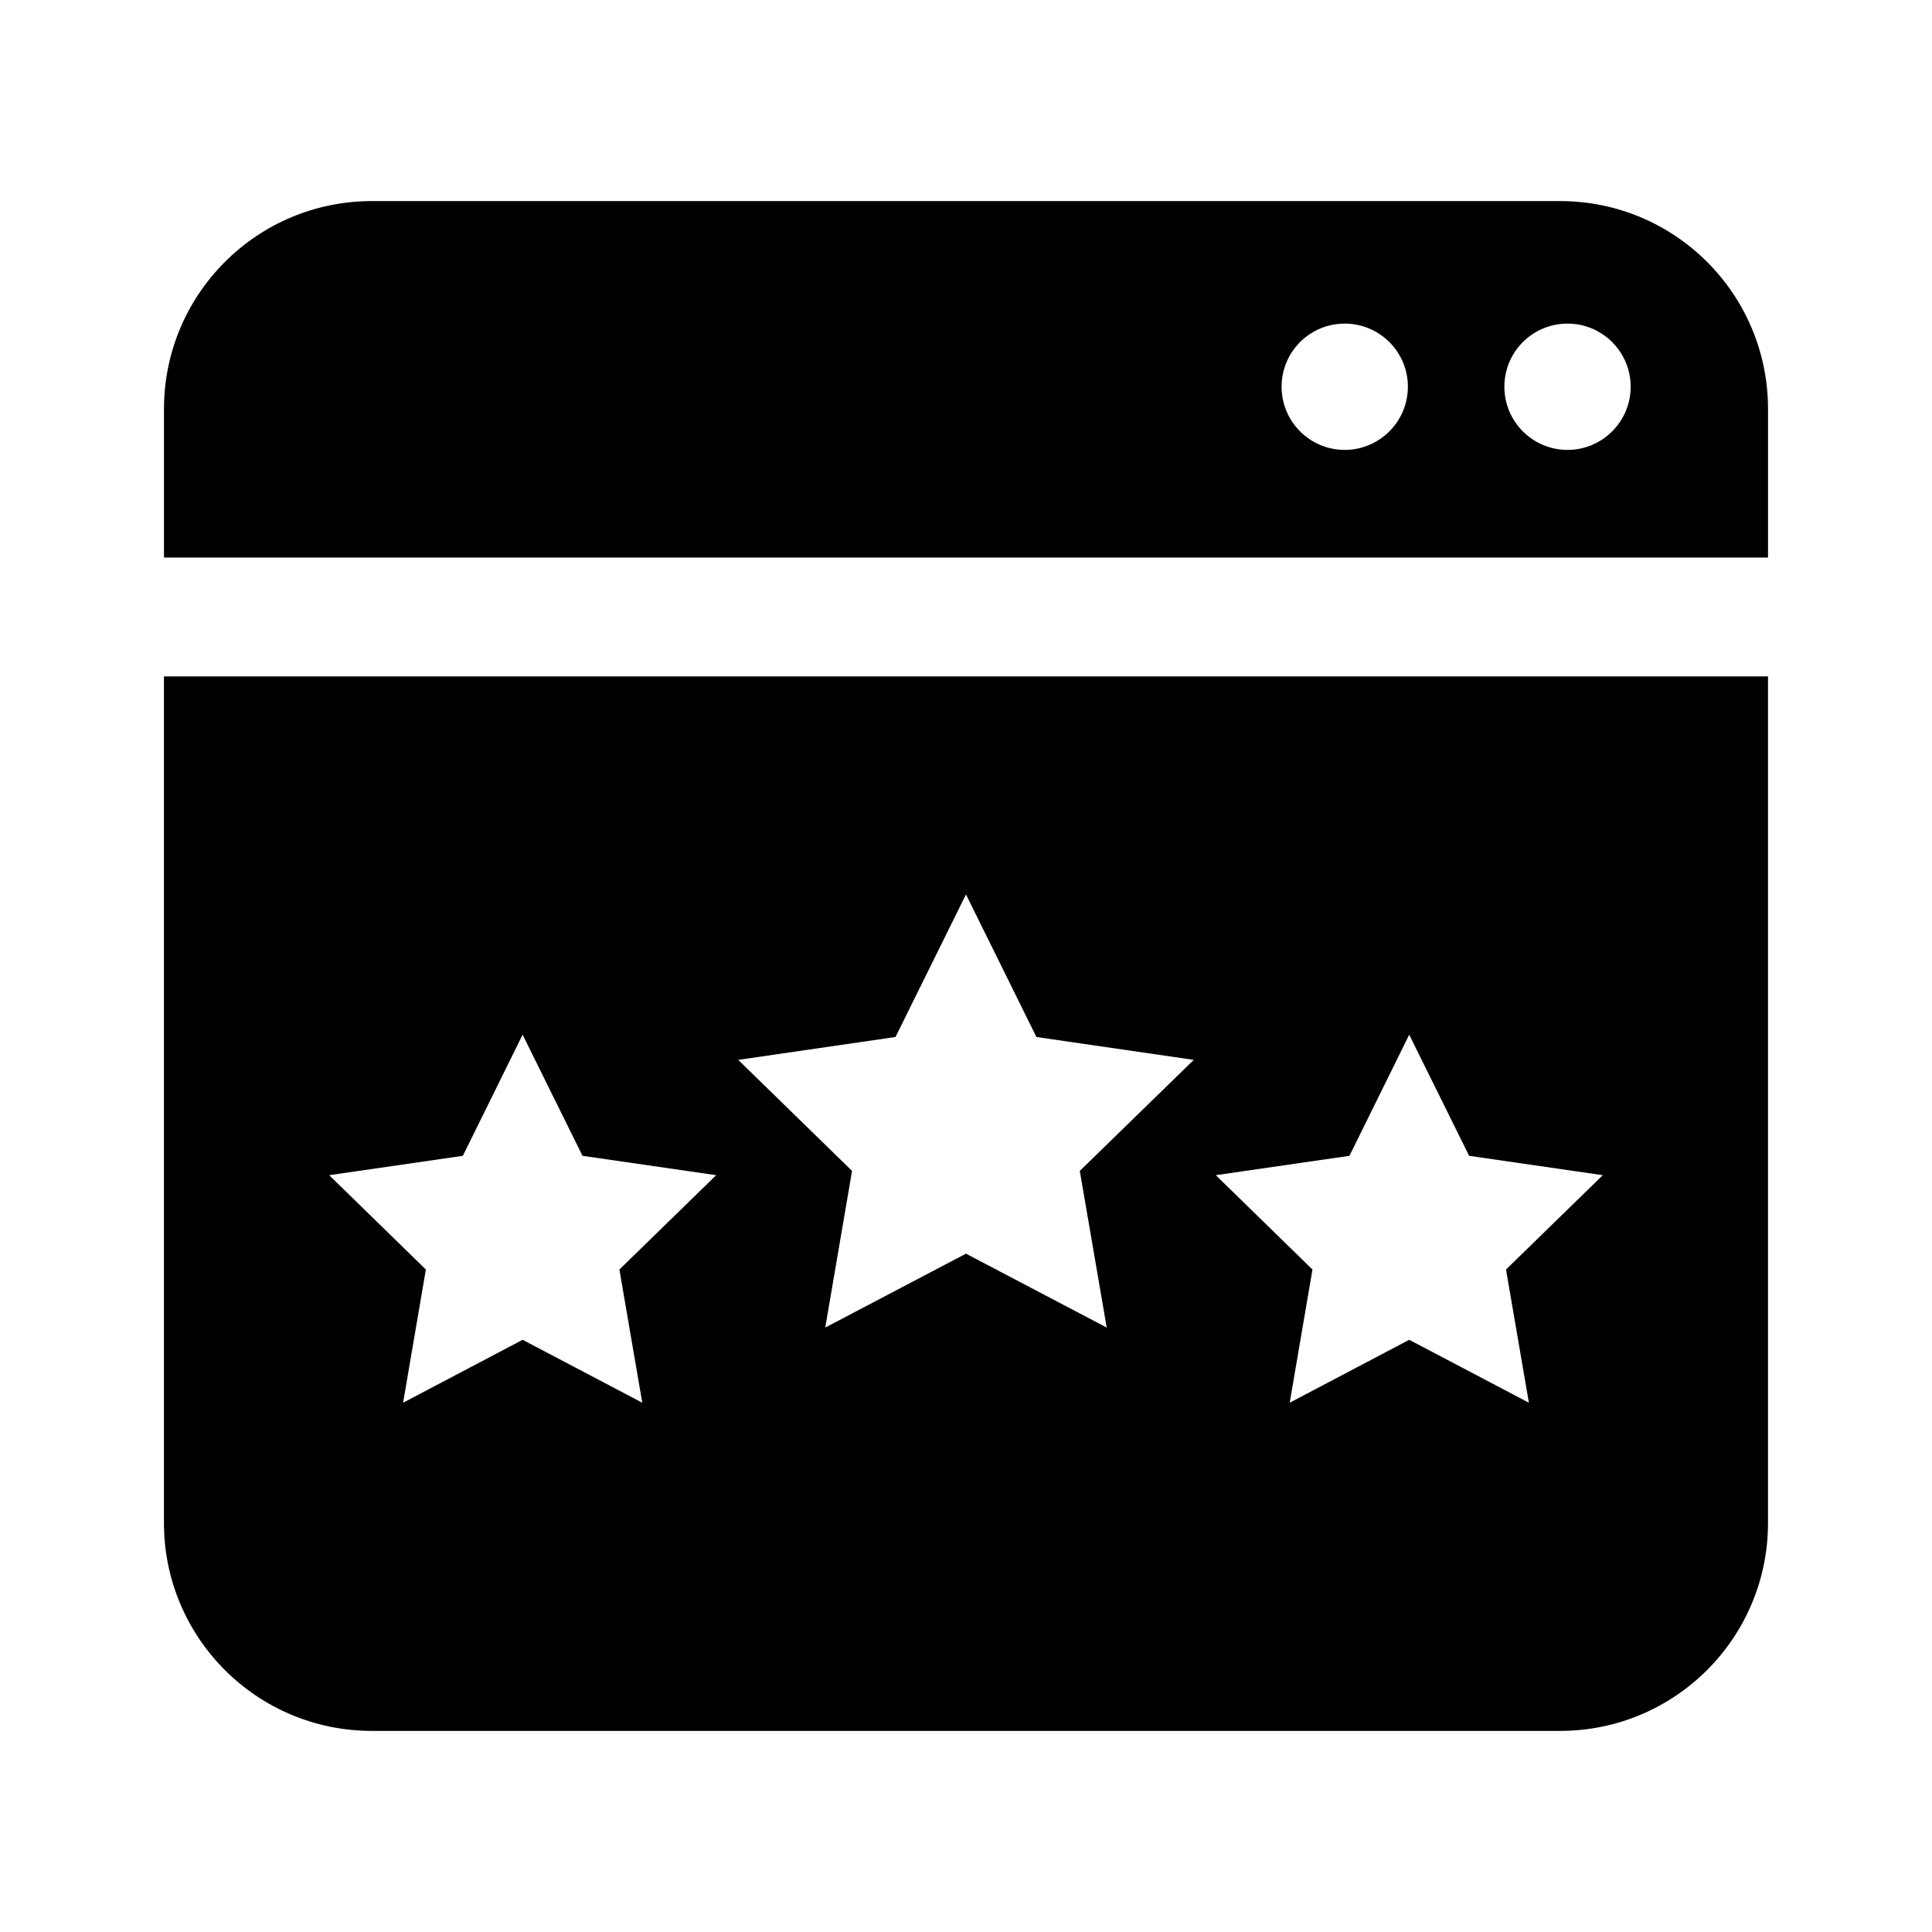
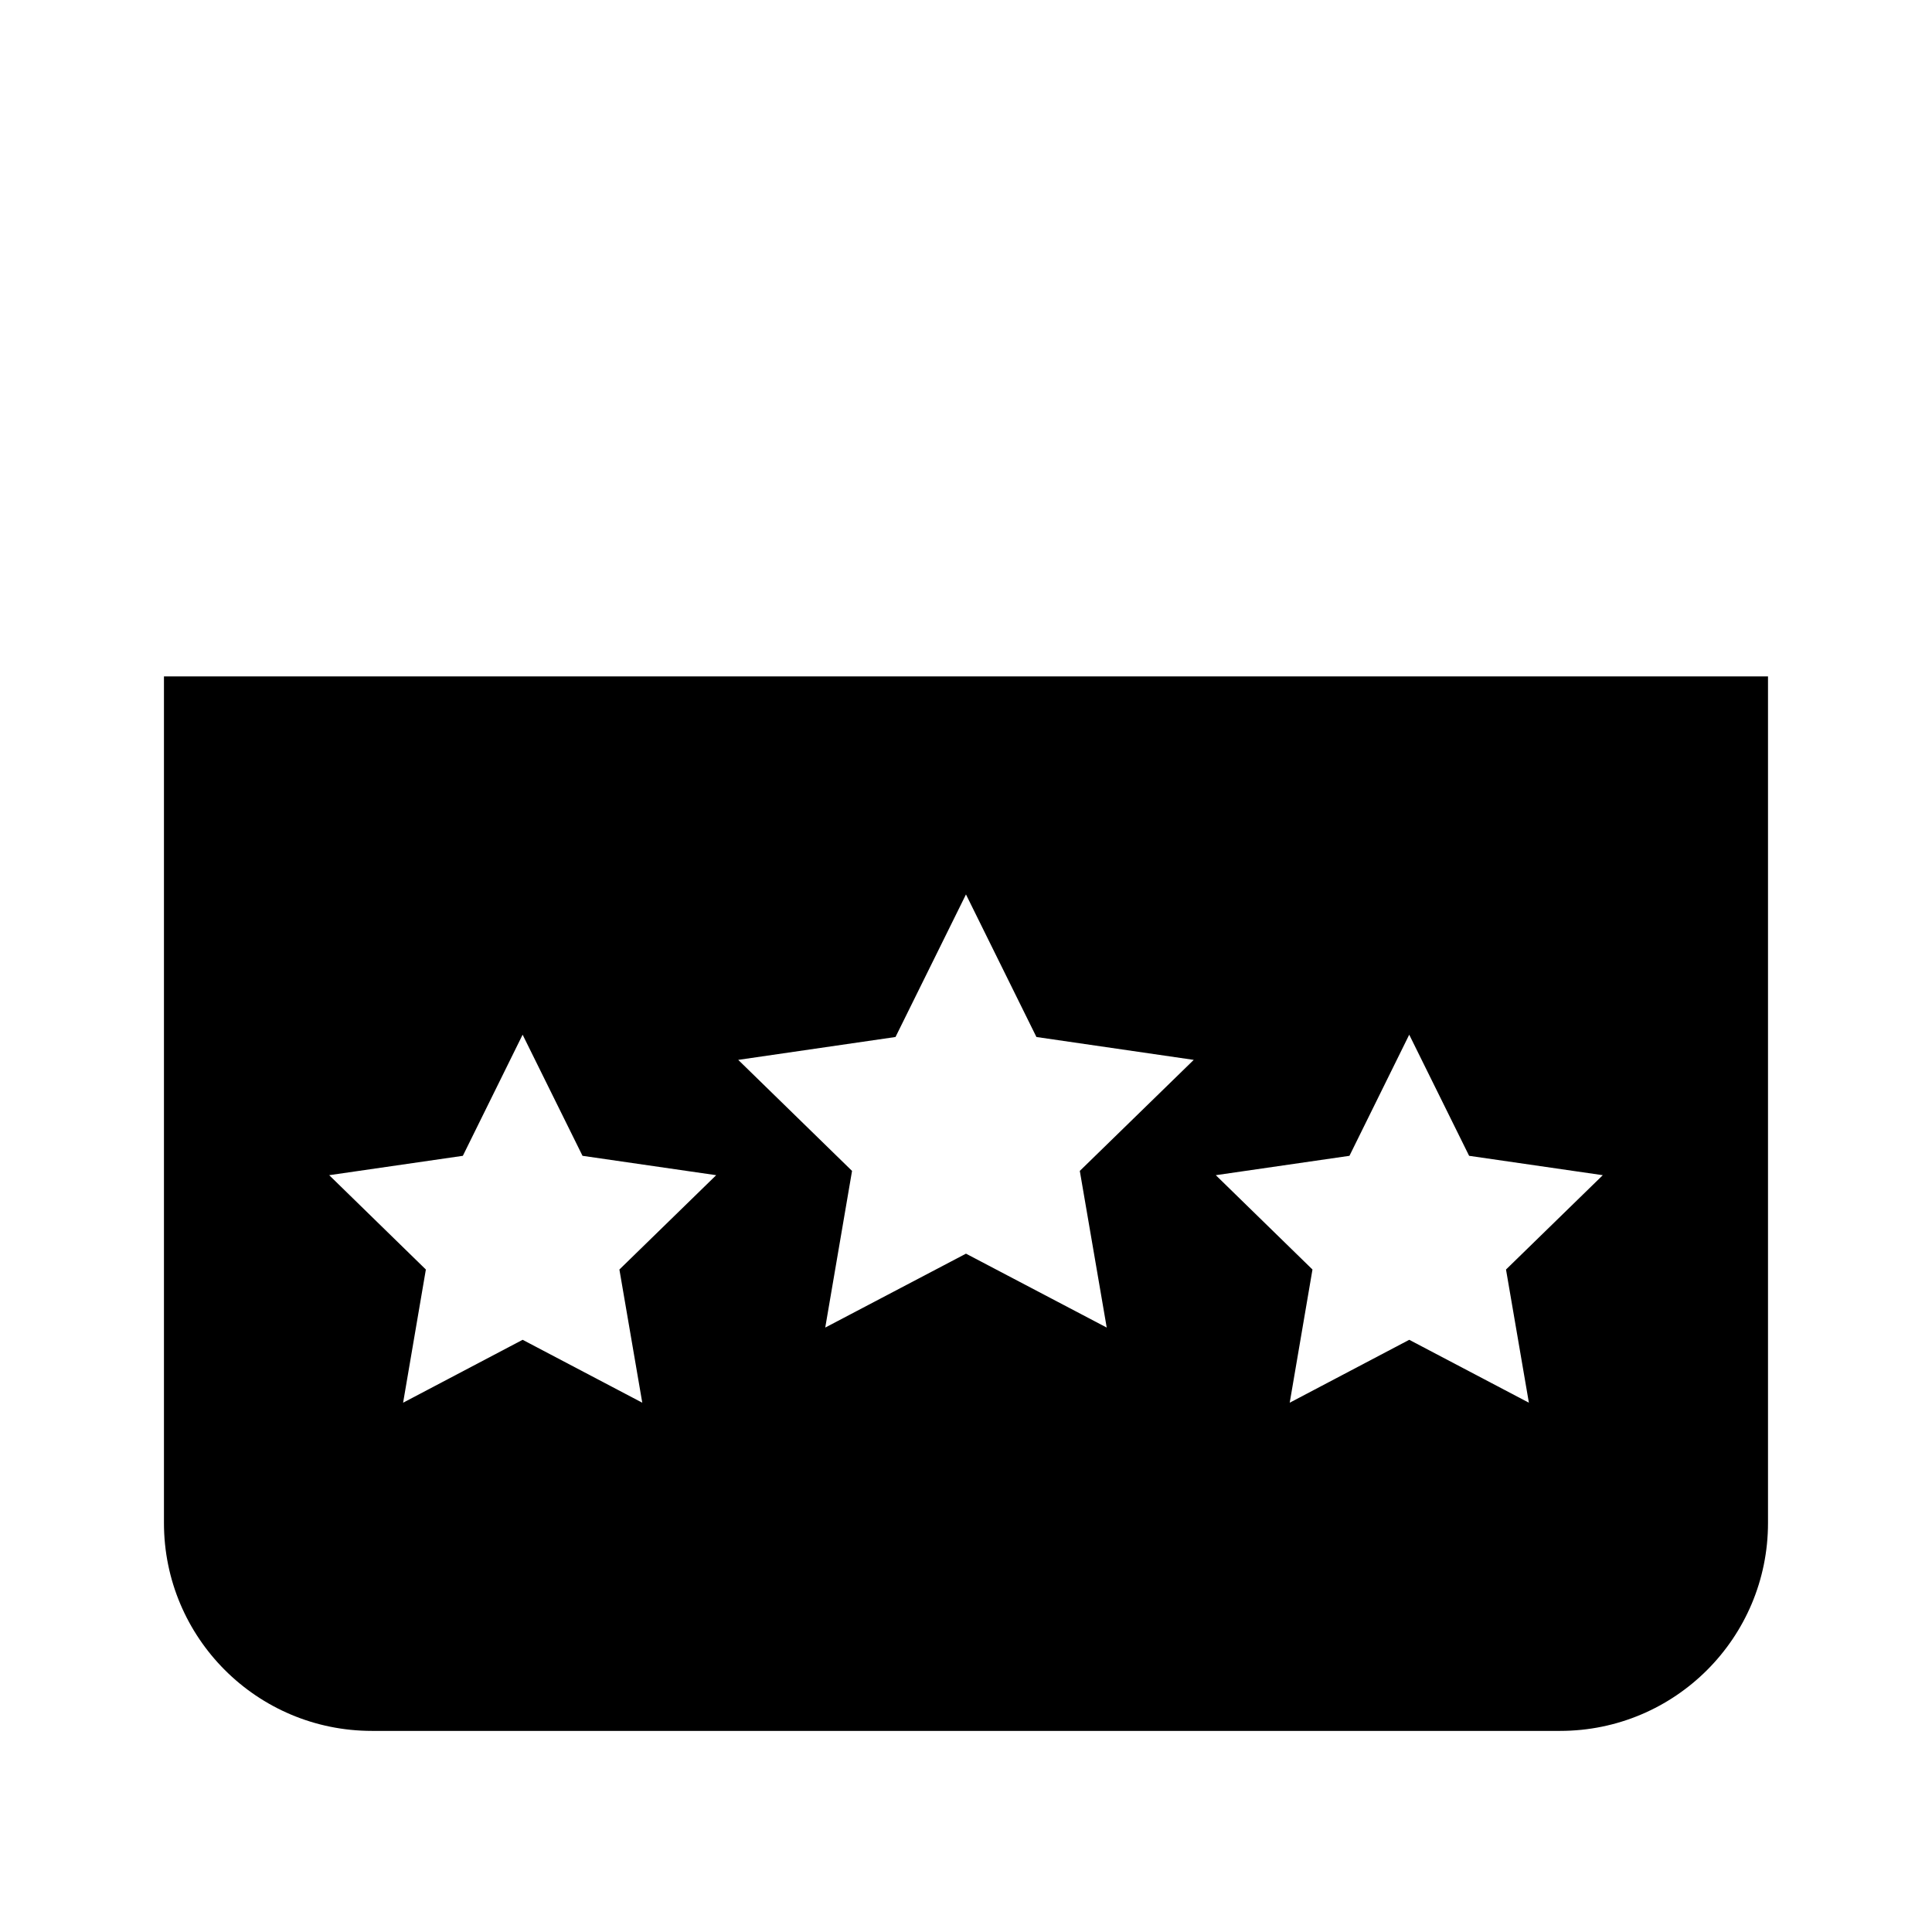
<svg xmlns="http://www.w3.org/2000/svg" fill="#000000" width="800px" height="800px" version="1.1" viewBox="144 144 512 512">
  <g>
-     <path d="m557.44 197.29h-314.88c-30.449 0-55.105 24.656-55.105 55.105v39.359h425.09v-39.359c0-30.449-24.656-55.105-55.105-55.105zm-57.07 65.938c-9.258 0-16.734-7.512-16.734-16.734 0-9.258 7.477-16.734 16.734-16.734 9.227 0 16.734 7.477 16.734 16.734 0 9.223-7.508 16.734-16.734 16.734zm59.039 0c-9.258 0-16.734-7.512-16.734-16.734 0-9.258 7.477-16.734 16.734-16.734 9.227 0 16.734 7.477 16.734 16.734 0.004 9.223-7.508 16.734-16.734 16.734z" />
    <path d="m187.45 547.6c0 30.449 24.656 55.105 55.105 55.105h314.88c30.449 0 55.105-24.656 55.105-55.105v-224.35h-425.09zm314.17-97.297 15.84-32.102 15.871 32.102 35.426 5.133-25.648 25 6.062 35.297-31.707-16.672-31.676 16.672 6.031-35.297-25.617-25zm-120.3-31.488 18.672-37.785 18.672 37.785 41.691 6.062-30.195 29.426 7.133 41.516-37.297-19.586-37.297 19.586 7.102-41.516-30.164-29.426zm-114.66 31.488 15.84-32.102 15.871 32.102 35.426 5.133-25.648 25 6.062 35.297-31.707-16.672-31.676 16.672 6.031-35.297-25.617-25z" />
  </g>
</svg>